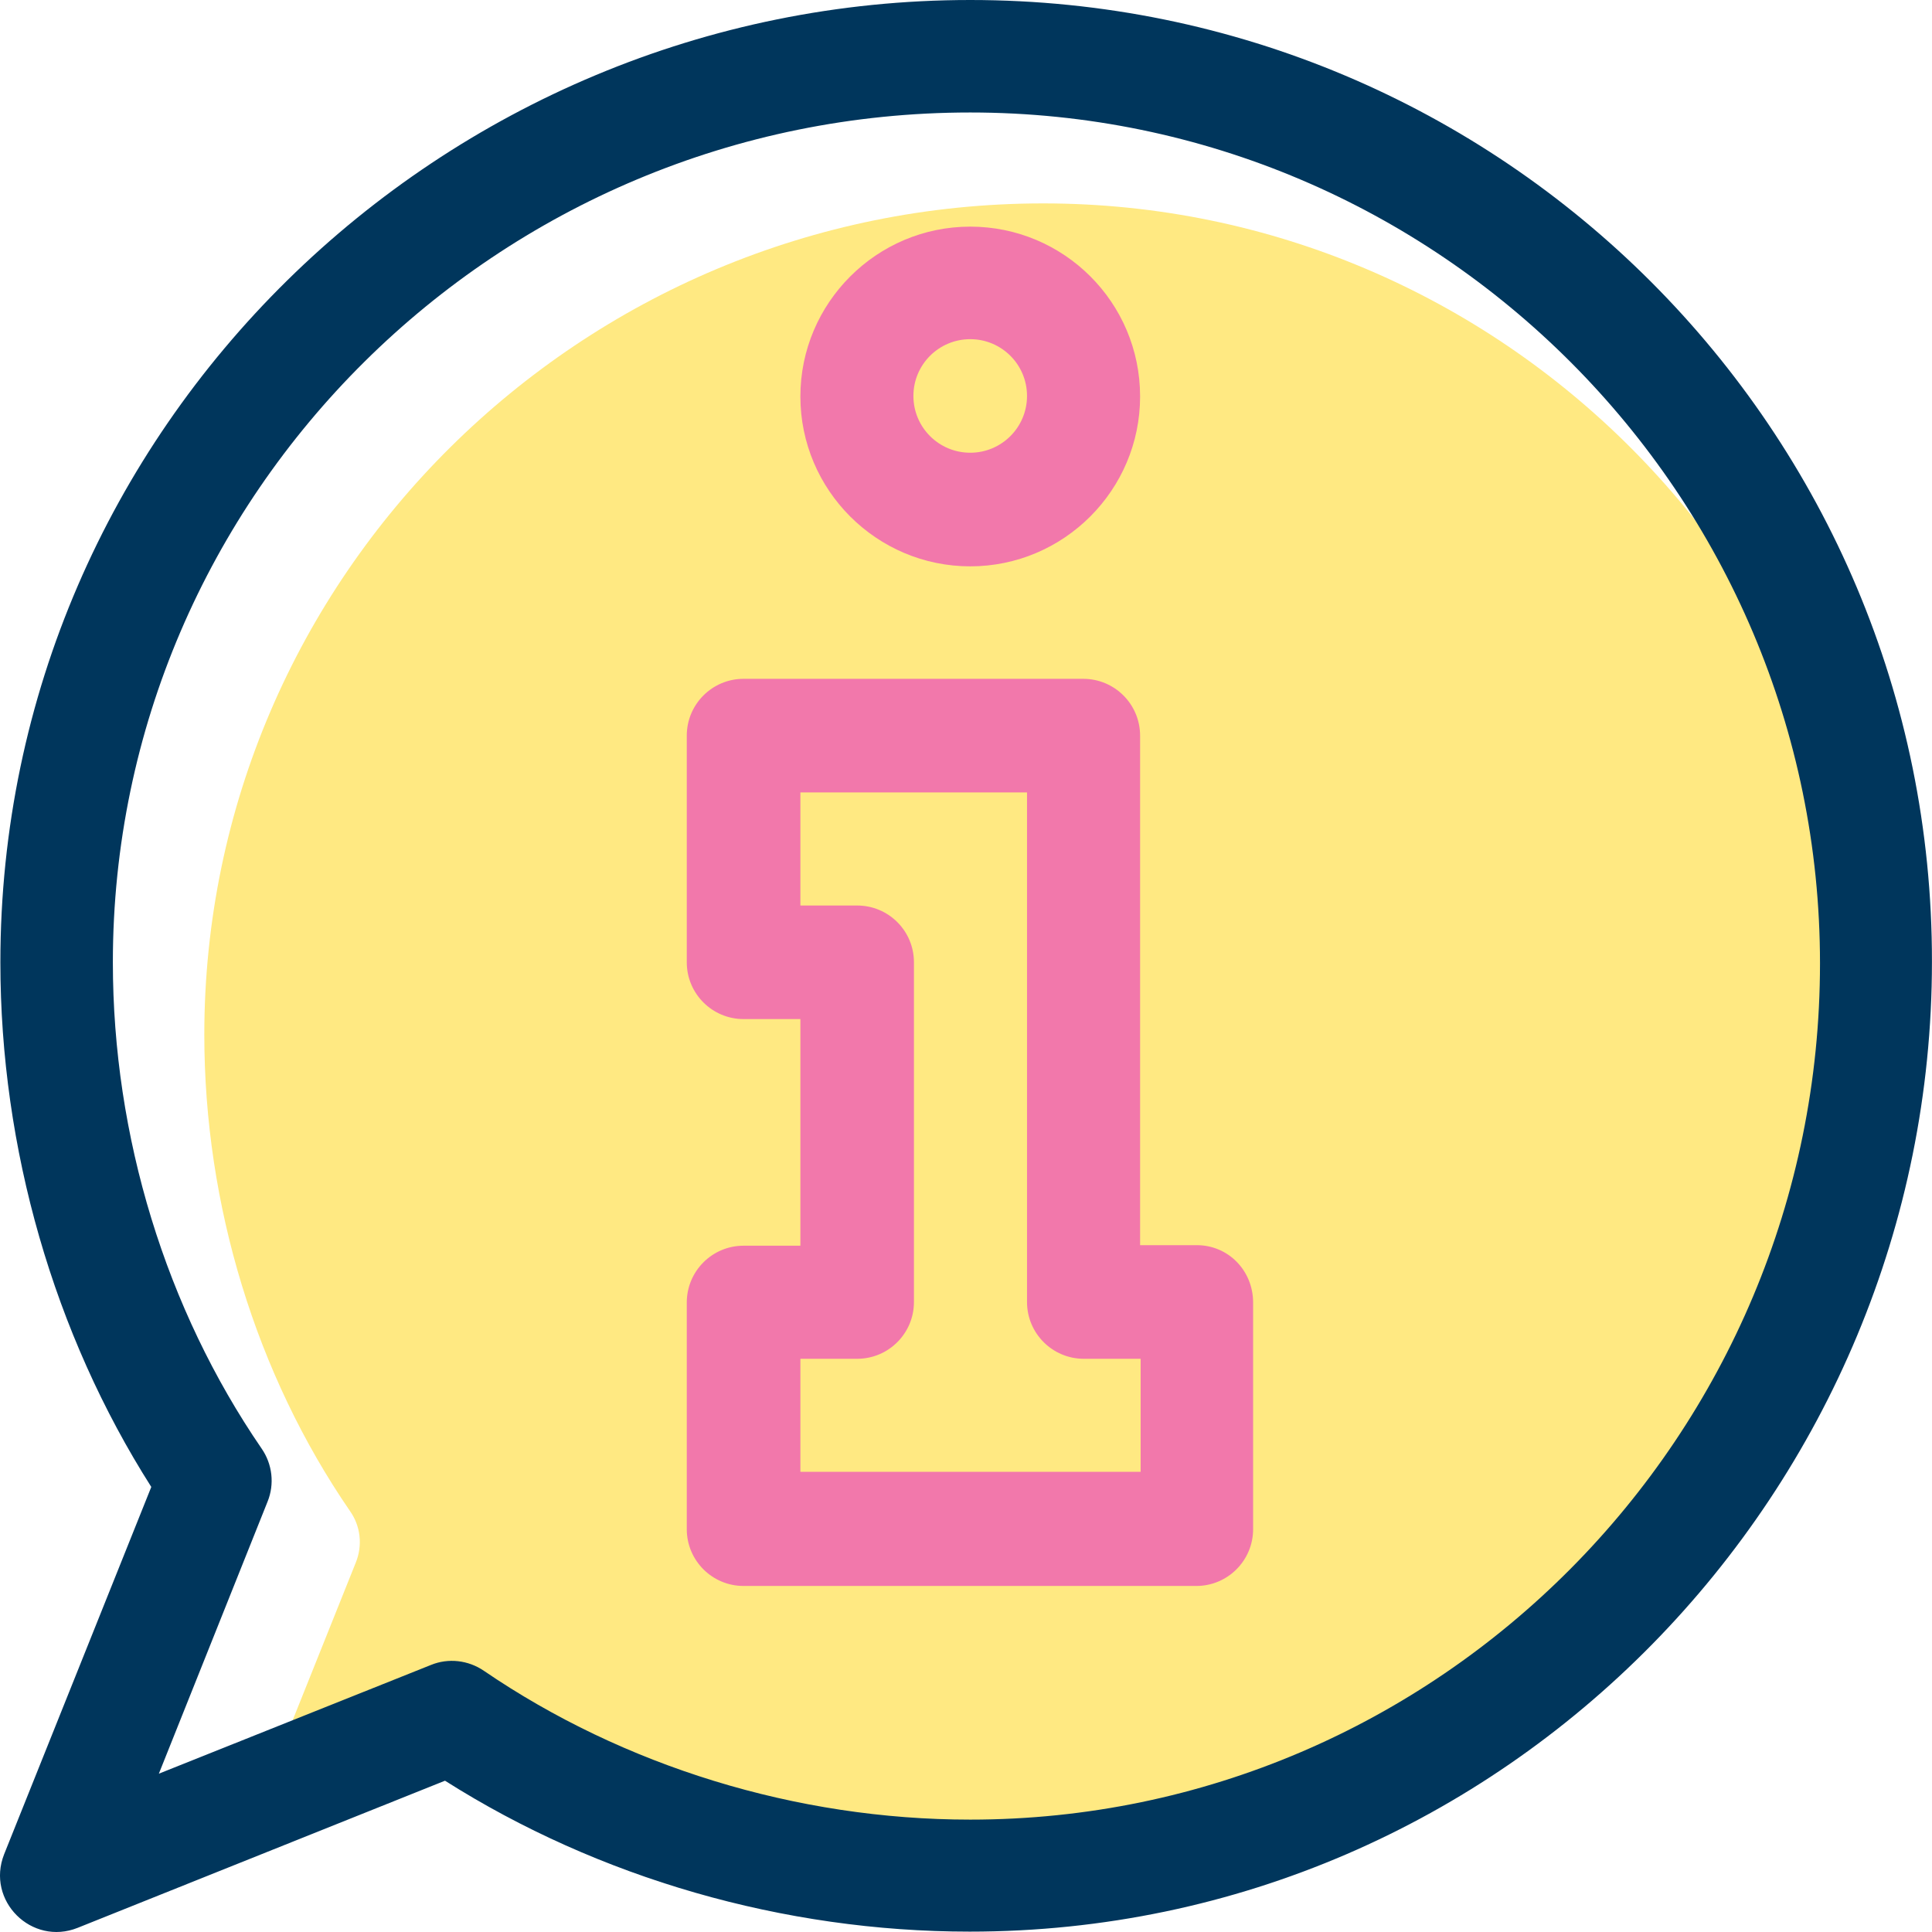
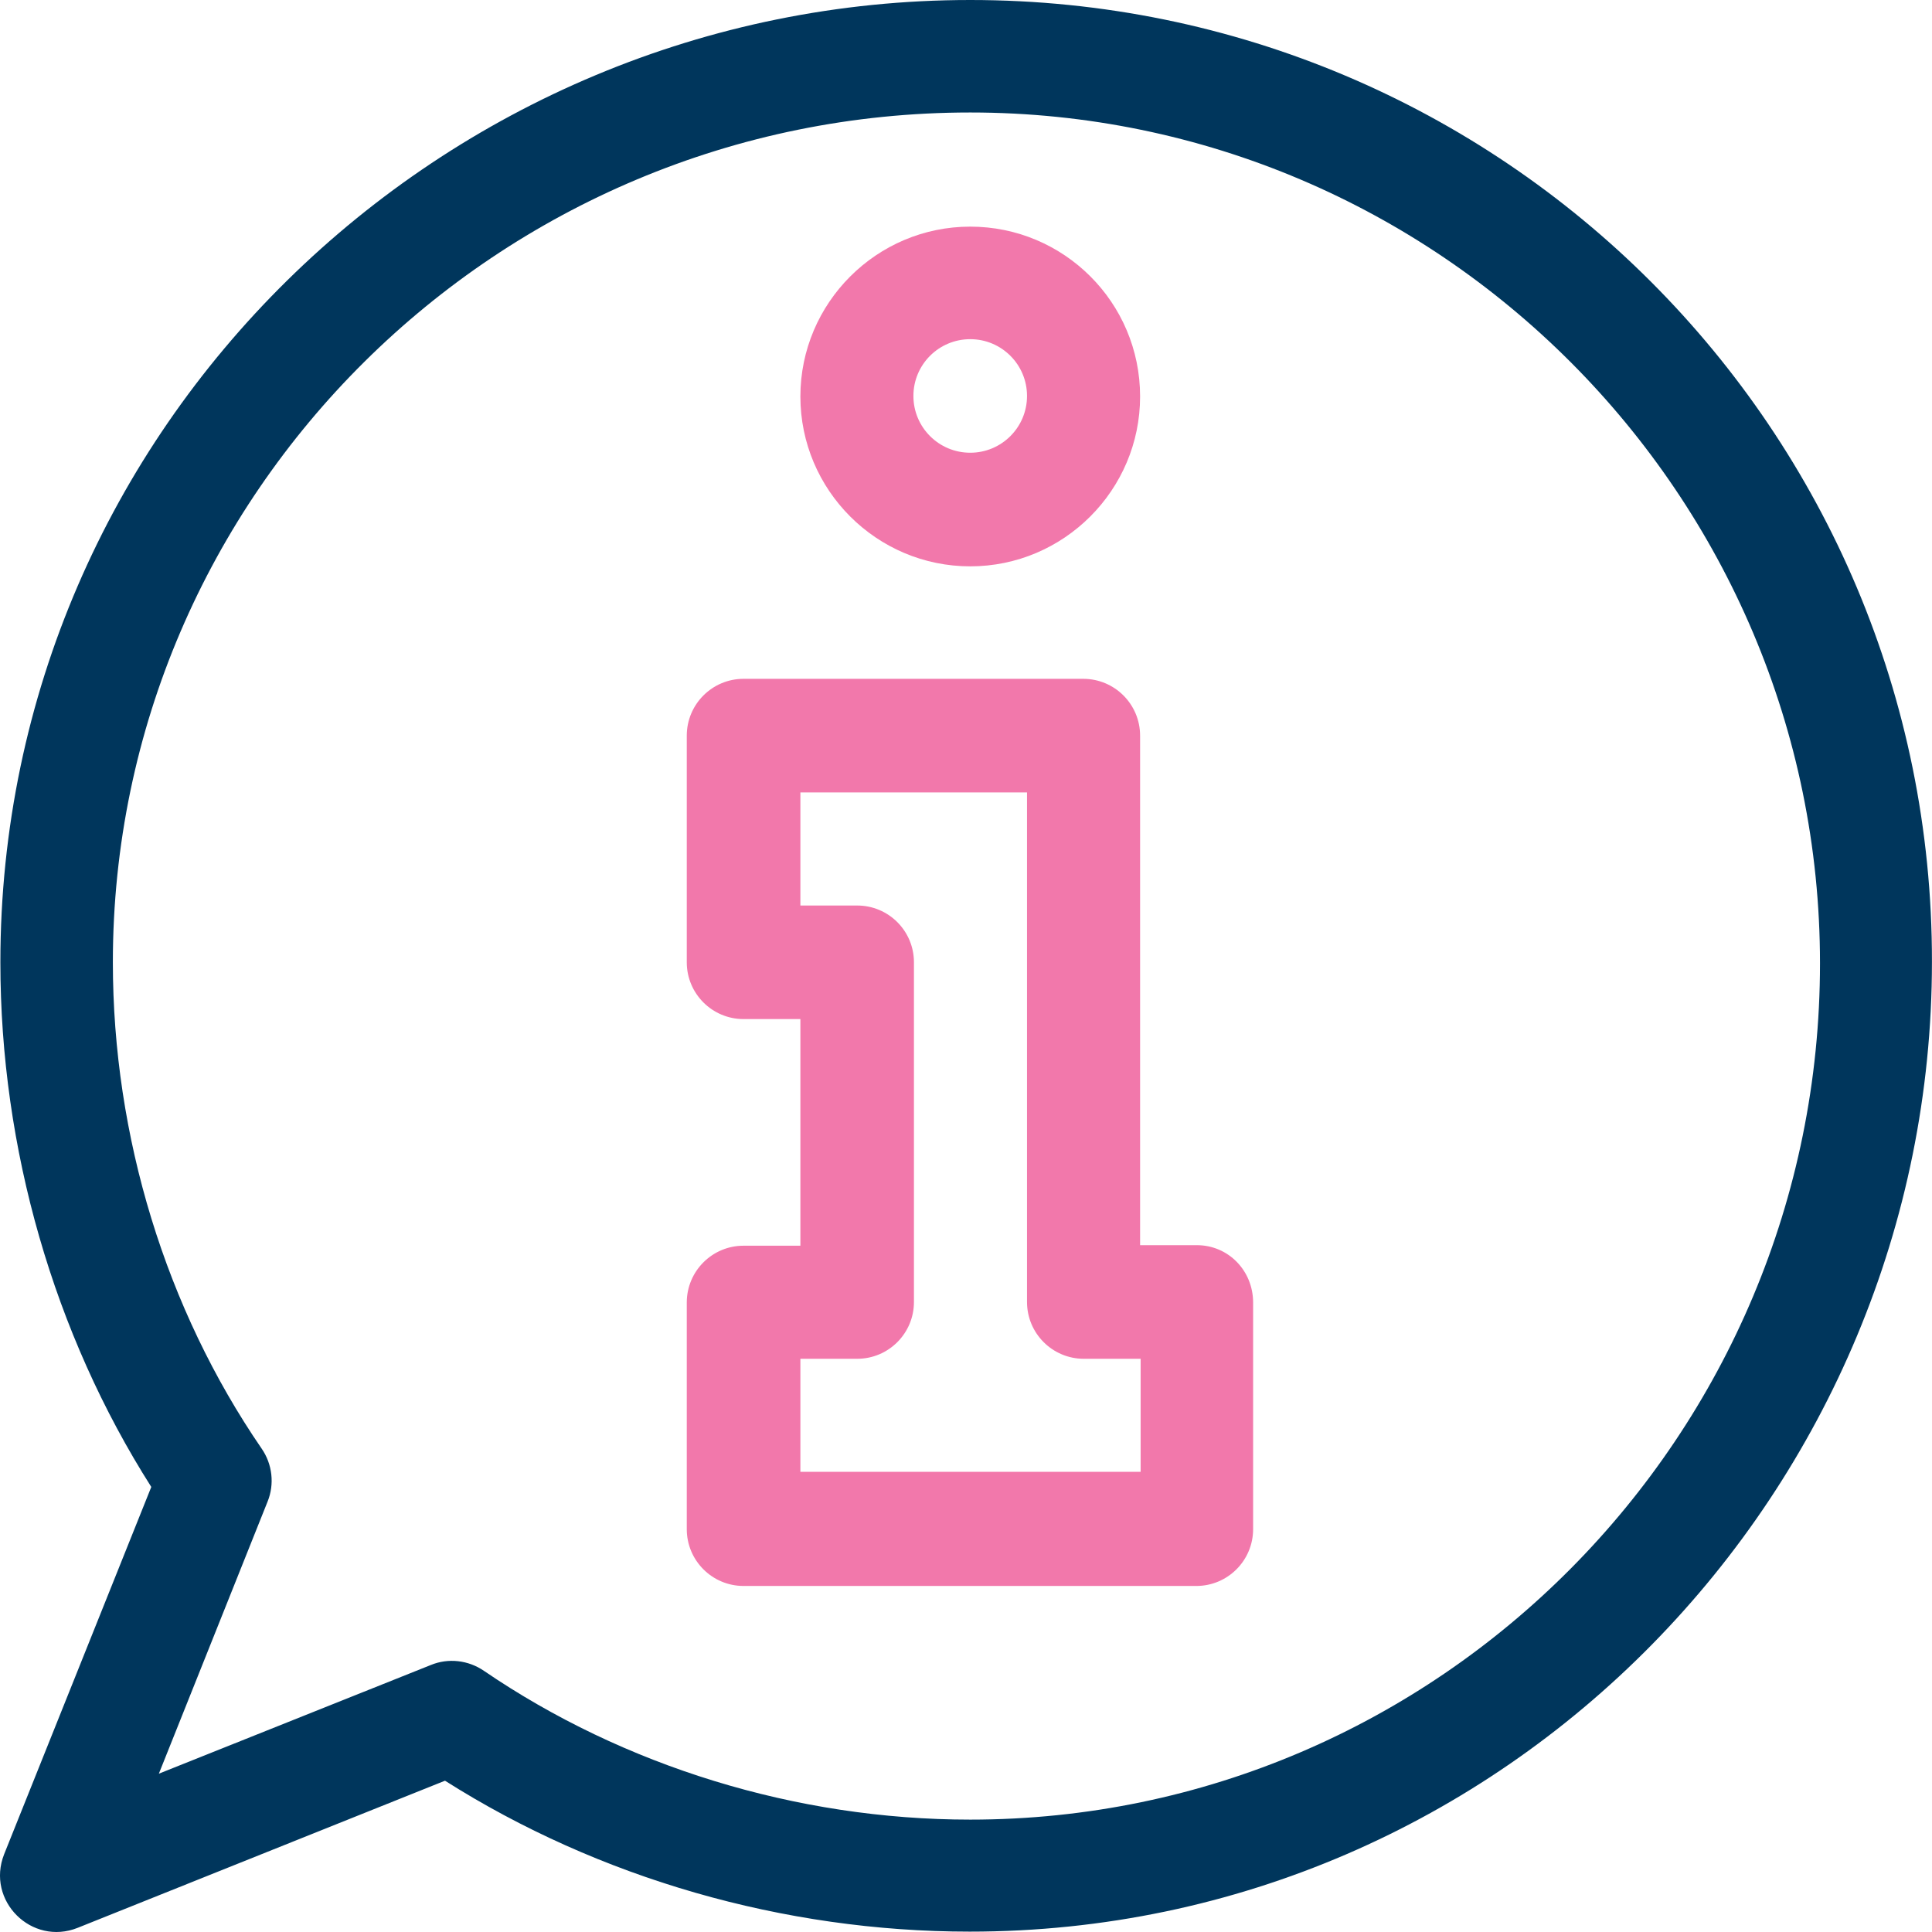
<svg xmlns="http://www.w3.org/2000/svg" width="36" height="36" viewBox="0 0 36 36" fill="none">
  <rect width="36" height="36" fill="white" />
-   <path d="M19.429 34.914C16.254 34.914 13.11 33.946 10.56 32.203C10.277 32.011 9.915 31.971 9.592 32.092L4.643 34.077L6.629 29.118C6.76 28.796 6.72 28.433 6.518 28.151C4.774 25.611 3.807 22.456 3.807 19.281C3.807 10.744 10.822 3.79 19.439 3.79C27.976 3.79 34.931 10.764 34.931 19.291C34.921 27.909 27.966 34.914 19.429 34.914Z" fill="#FFE982" />
  <path d="M22.302 23.202H21.244V13.708C21.244 13.123 20.77 12.649 20.185 12.649H13.855C13.271 12.649 12.797 13.123 12.797 13.708V17.931C12.797 18.515 13.271 18.989 13.855 18.989H14.914V23.212H13.855C13.271 23.212 12.797 23.686 12.797 24.271V28.494C12.797 29.078 13.271 29.552 13.855 29.552H22.292C22.876 29.552 23.35 29.078 23.35 28.494V24.271C23.35 23.676 22.887 23.202 22.302 23.202ZM21.244 27.425H14.914V25.319H15.972C16.557 25.319 17.03 24.845 17.03 24.261V17.931C17.03 17.346 16.557 16.873 15.972 16.873H14.914V14.766H19.137V24.261C19.137 24.845 19.611 25.319 20.195 25.319H21.254V27.425H21.244Z" fill="#F278AB" />
  <path d="M18.079 4.223C16.335 4.223 14.914 5.644 14.914 7.388C14.914 9.132 16.335 10.553 18.079 10.553C19.822 10.553 21.244 9.132 21.244 7.388C21.244 5.634 19.822 4.223 18.079 4.223ZM18.079 8.436C17.494 8.436 17.02 7.963 17.02 7.378C17.02 6.793 17.494 6.32 18.079 6.32C18.663 6.32 19.137 6.793 19.137 7.378C19.137 7.963 18.663 8.436 18.079 8.436Z" fill="#F278AB" />
  <path d="M18.079 0C8.241 0 0.007 7.952 0.007 17.931C0.007 21.398 1.005 24.855 2.819 27.707L0.077 34.551C-0.265 35.418 0.591 36.265 1.448 35.922L8.292 33.181C11.154 34.995 14.601 35.993 18.069 35.993C28.067 35.993 35.999 27.748 35.999 17.921C36.01 8.023 27.997 0 18.079 0ZM18.079 33.906C14.833 33.906 11.618 32.908 9.018 31.134C8.725 30.933 8.352 30.892 8.03 31.024L2.96 33.05L4.986 27.98C5.117 27.657 5.077 27.284 4.875 26.992C3.091 24.392 2.103 21.176 2.103 17.931C2.103 9.202 9.28 2.096 18.079 2.096C26.807 2.096 33.913 9.222 33.913 17.951C33.913 26.75 26.807 33.906 18.079 33.906Z" fill="#00365C" />
</svg>